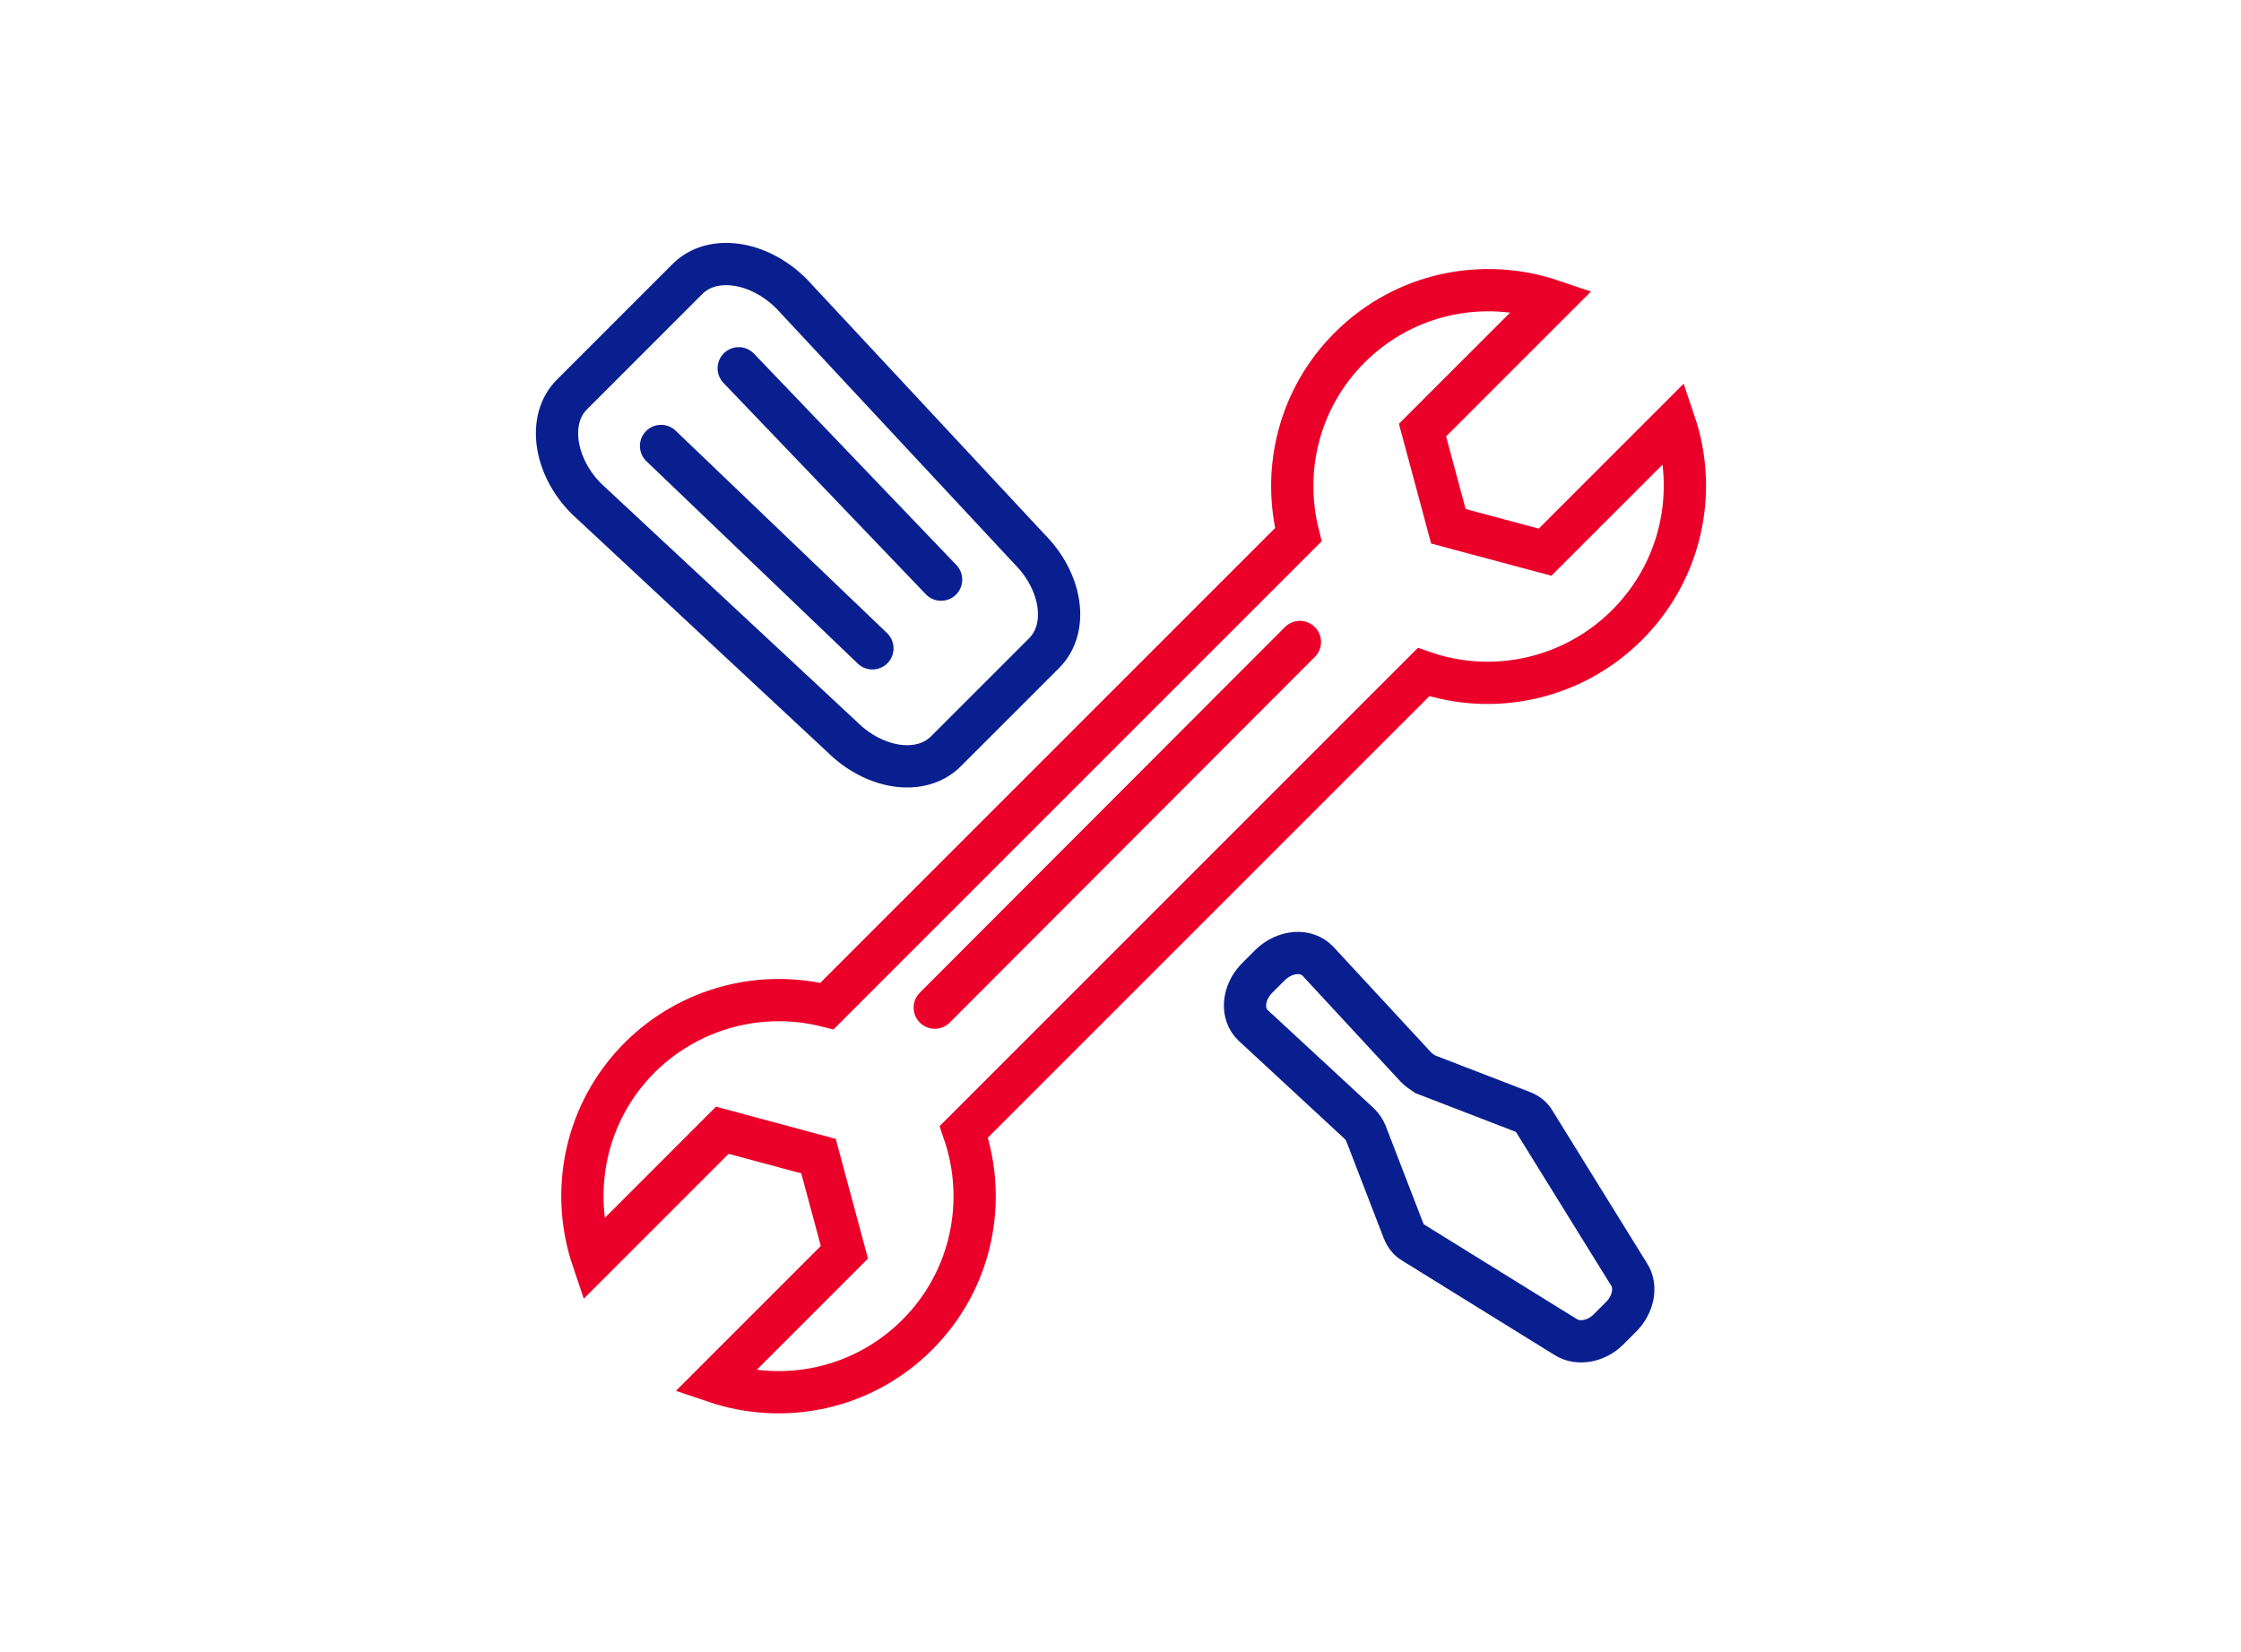
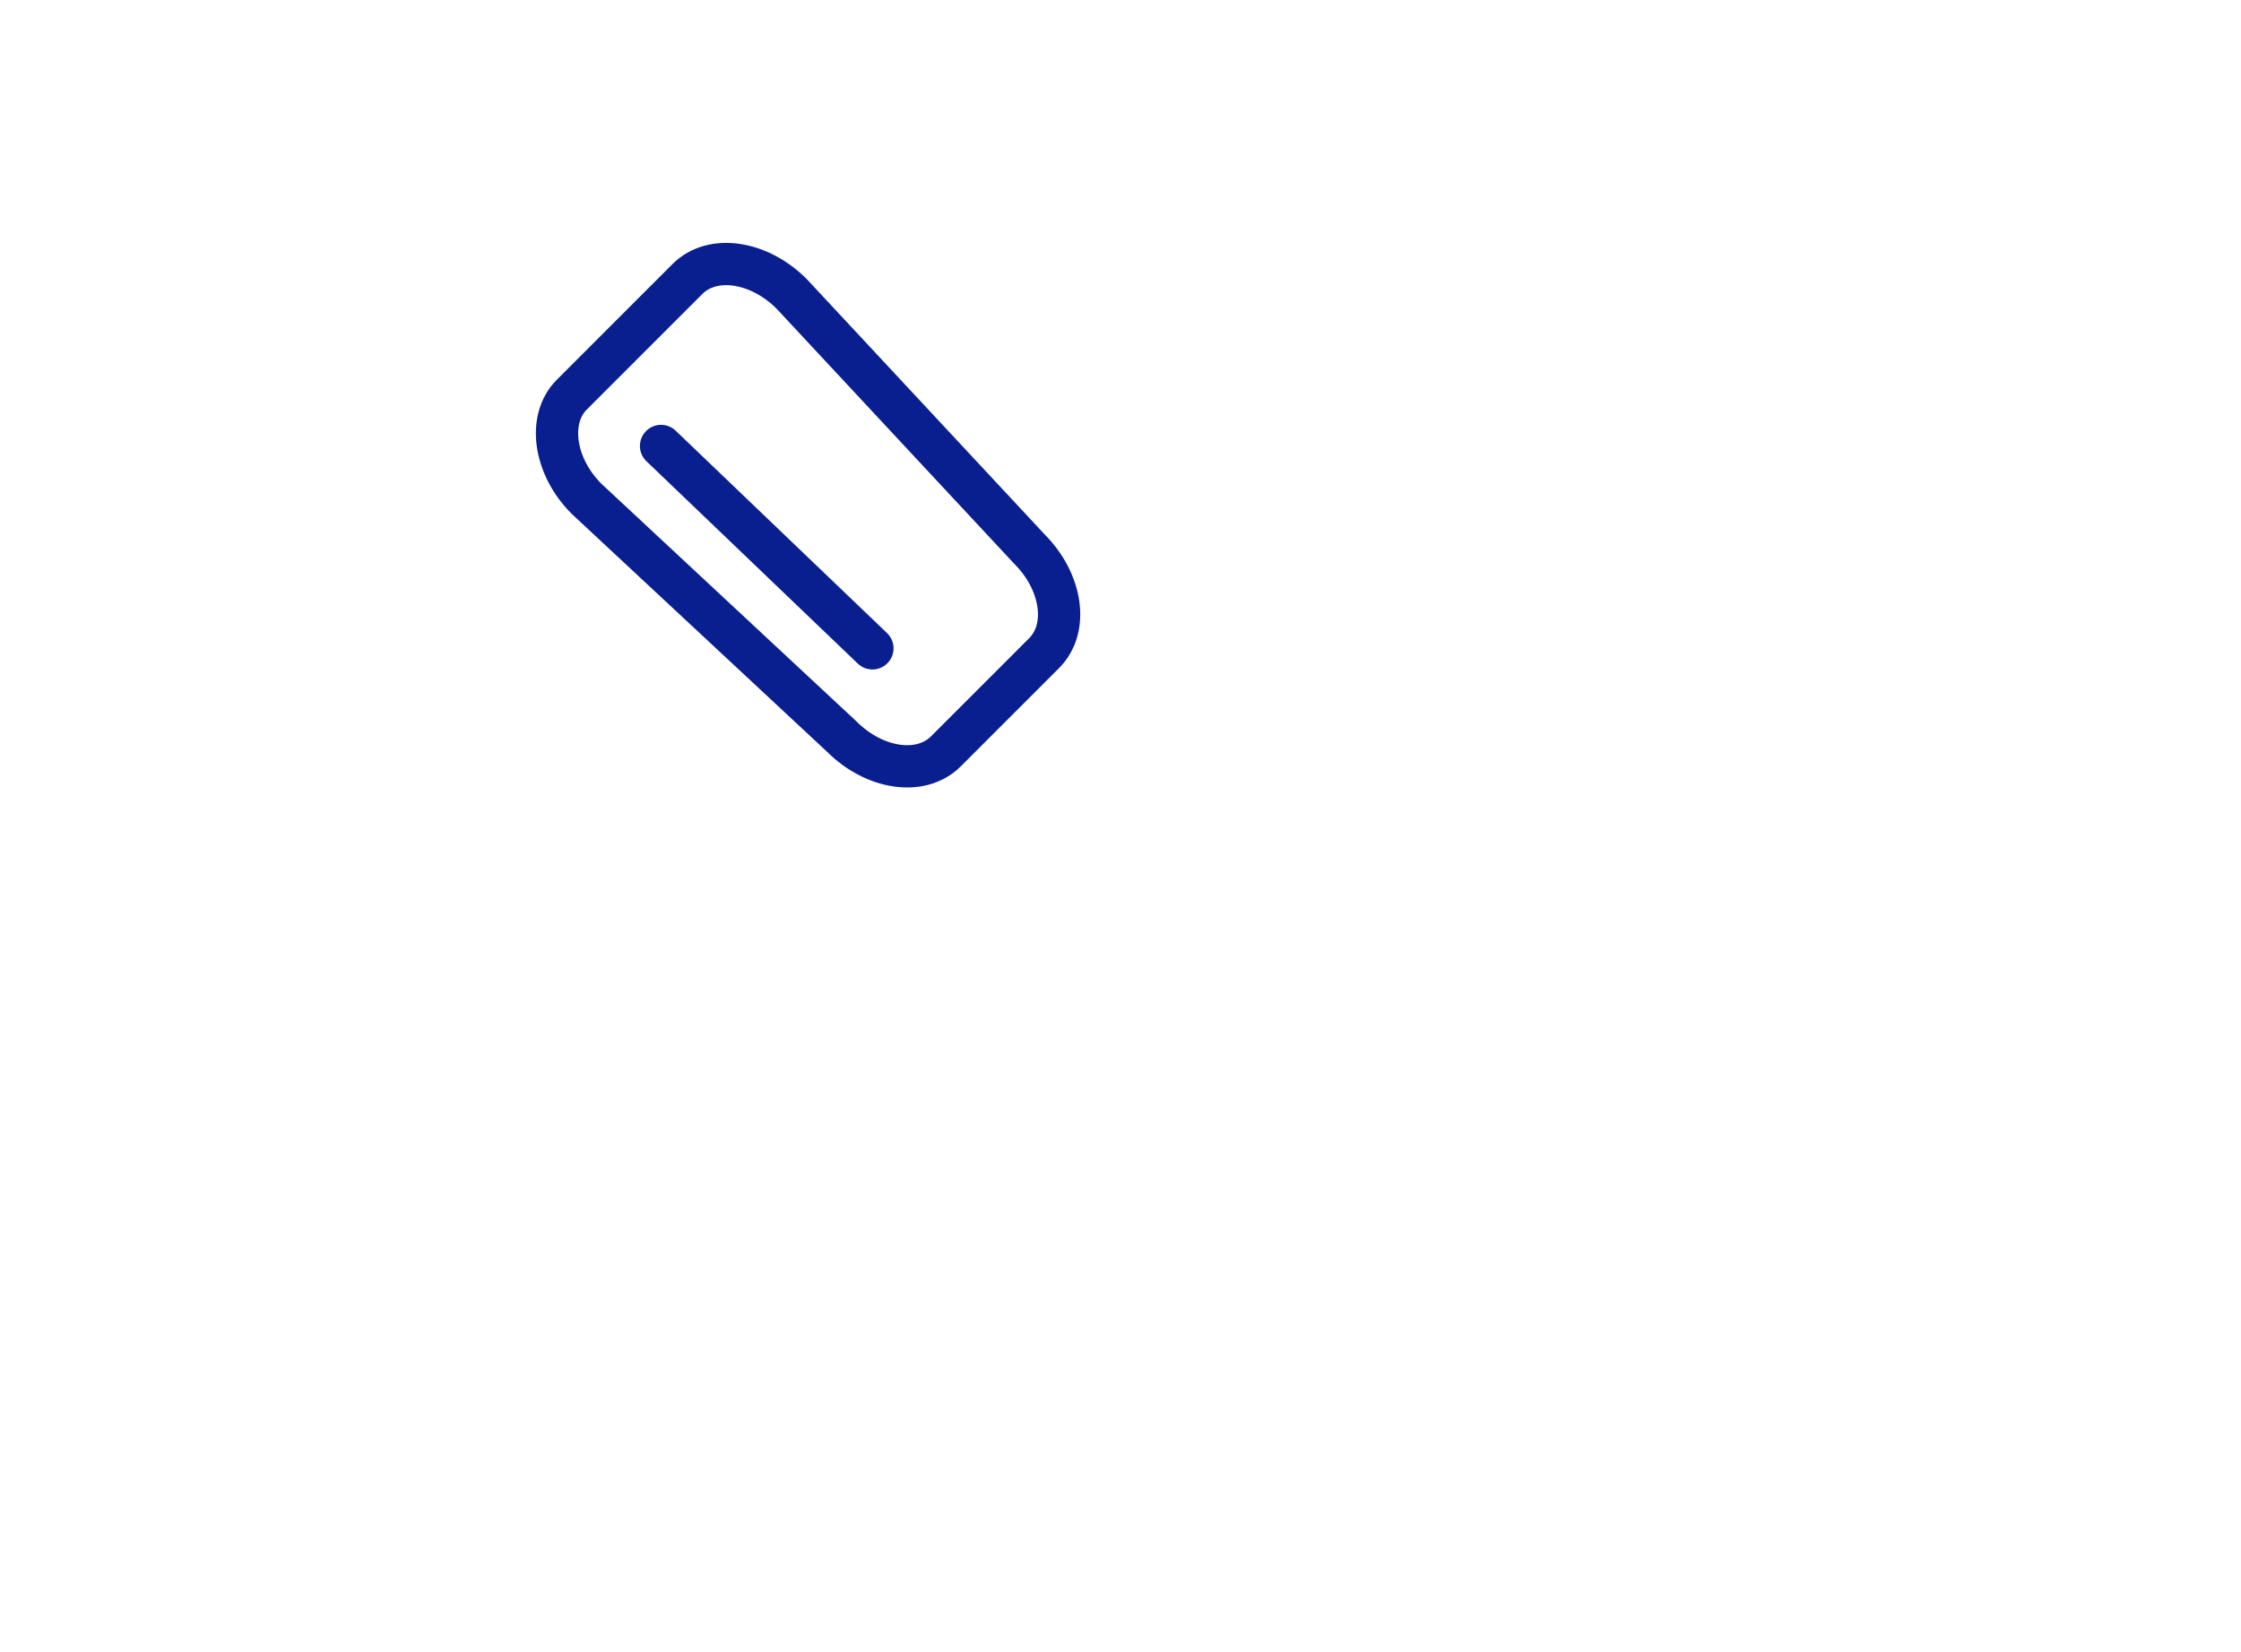
<svg xmlns="http://www.w3.org/2000/svg" version="1.1" id="Layer_1" x="0px" y="0px" viewBox="0 0 424.1 312.7" style="enable-background:new 0 0 424.1 312.7;" xml:space="preserve">
  <style type="text/css">
	.st0{fill:none;stroke:#0A1F8F;stroke-width:8;stroke-linecap:round;stroke-miterlimit:10;}
	.st1{fill:none;stroke:#EA0029;stroke-width:8;stroke-linecap:round;stroke-miterlimit:10;}
</style>
  <g>
    <path class="st0" d="M197.6,123.6L179,142.2c-4.7,4.7-13.5,3.4-19.7-2.8l-48.3-45c-6.2-6.2-7.4-15.1-2.8-19.7l21.9-21.9   c4.7-4.7,13.5-3.4,19.7,2.8l45,48.3C201,110.1,202.3,118.9,197.6,123.6z" />
    <g>
-       <line class="st0" x1="139.8" y1="69.7" x2="178.1" y2="109.7" />
      <line class="st0" x1="125.1" y1="84.4" x2="165.1" y2="122.7" />
    </g>
-     <path class="st0" d="M268,202l-18.6-20.1c-2.2-2.3-6.2-2-9,0.7l-2.5,2.5c-2.7,2.7-3.1,6.8-0.7,9l20.1,18.6c0.5,0.5,0.9,1.1,1.2,1.8   l7.1,18.4c0.4,1,1,1.8,1.9,2.3l28.9,17.9c2.3,1.4,5.7,0.8,8-1.5l2.4-2.4c2.3-2.3,3-5.7,1.5-8l-17.9-28.9c-0.5-0.9-1.3-1.5-2.3-1.9   l-18.4-7.1C269.1,202.9,268.5,202.5,268,202z" />
    <g>
-       <path class="st1" d="M274.1,99.6l-4.9-18.2l24.5-24.5c-13-4.4-27.9-1.5-38.3,8.9c-9.6,9.6-12.8,23.1-9.7,35.4l-89.2,89.2    c-12.3-3.1-25.8,0.2-35.4,9.7c-10.4,10.4-13.3,25.3-8.9,38.3l24.5-24.5l18.2,4.9l4.9,18.2l-24.5,24.5c13,4.4,27.9,1.5,38.3-8.9    c10.4-10.4,13.3-25.4,8.8-38.4l87-87c13,4.5,28,1.5,38.4-8.8C318.3,108,321.3,93,316.9,80l-24.5,24.5L274.1,99.6z" />
-       <line class="st1" x1="176.9" y1="190.7" x2="246" y2="121.5" />
-     </g>
+       </g>
  </g>
</svg>